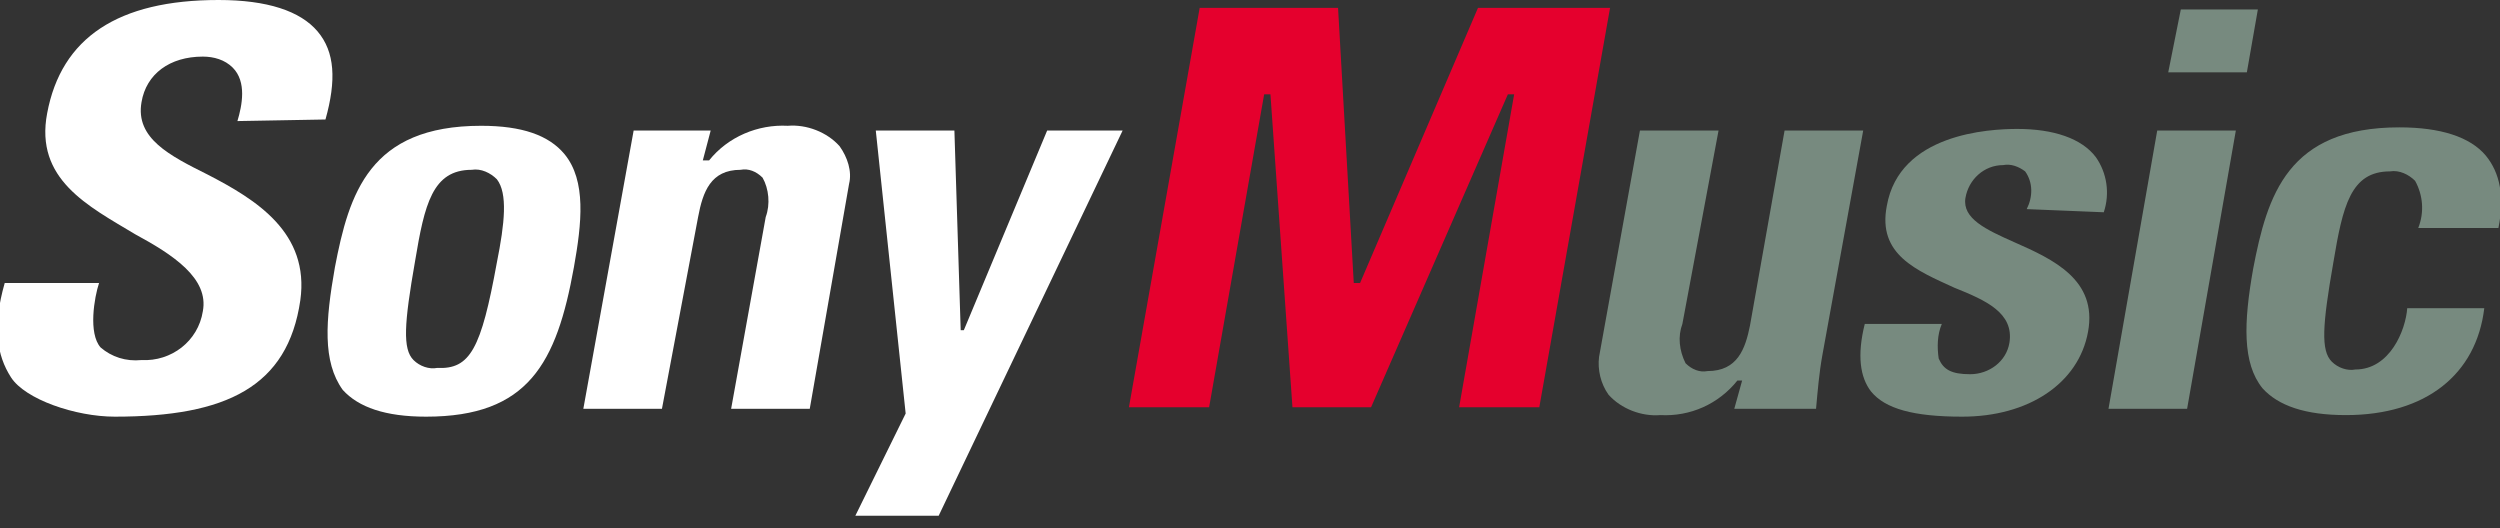
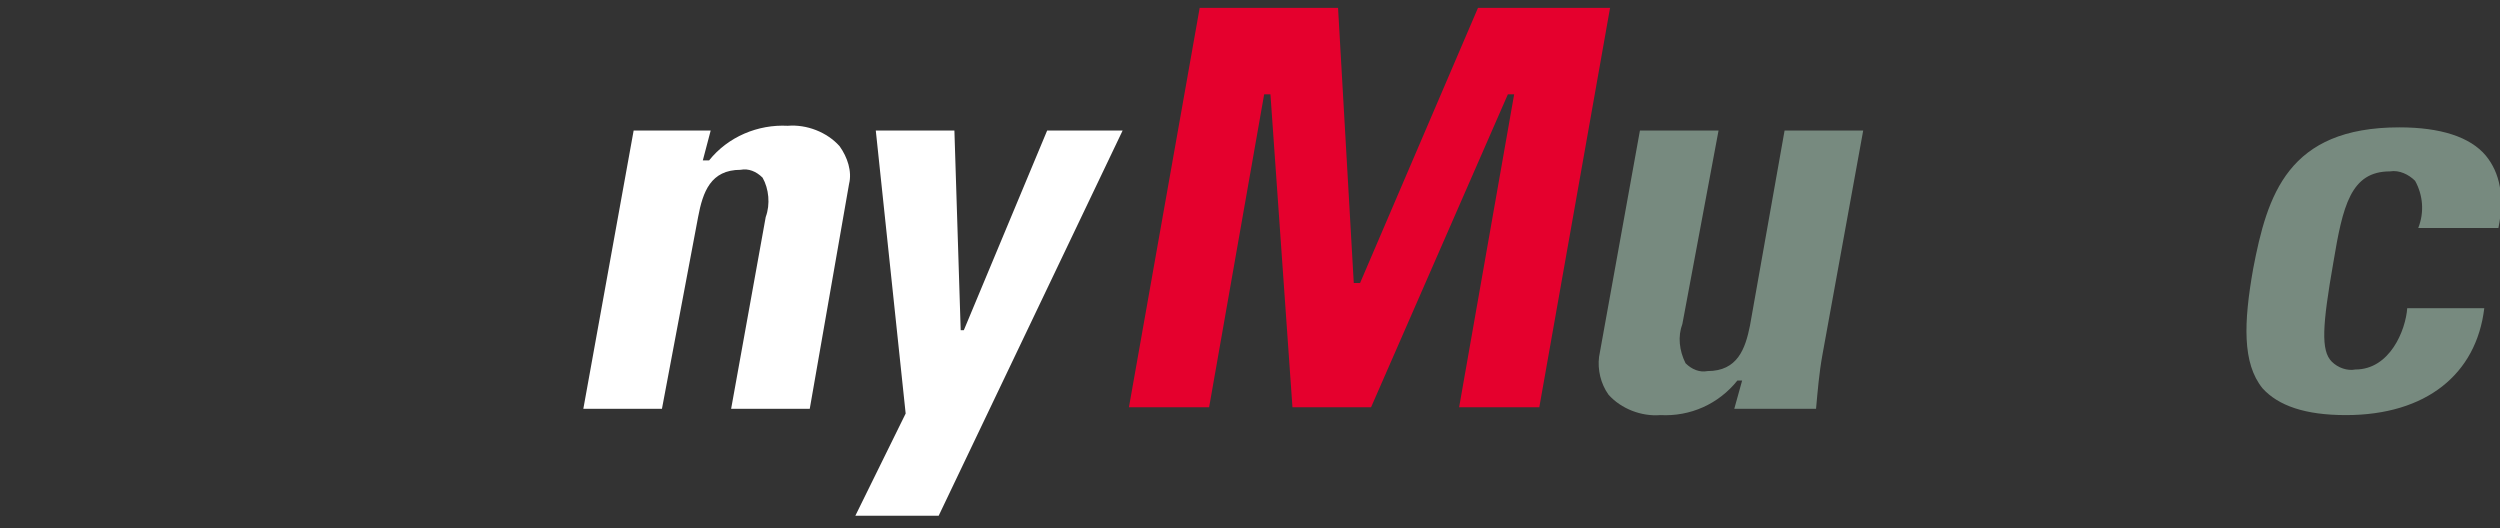
<svg xmlns="http://www.w3.org/2000/svg" version="1.1" id="レイヤー_1" x="0px" y="0px" viewBox="0 0 159 33.6" style="enable-background:new 0 0 159 33.6;" xml:space="preserve">
  <rect x="0" y="0" width="159" height="33.6" fill="#333333" stroke="none" />
  <style type="text/css">
	.st0{fill:#FFFFFF;}
	.st1{fill:#E5002D;}
	.st2{fill:#778A7F;}
</style>
  <g>
    <g>
-       <path class="st0" d="M15.1,7.7c0.3-1,0.6-2.5-0.3-3.4c-0.5-0.5-1.2-0.7-1.9-0.7c-2.1,0-3.6,1.1-3.9,2.9c-0.4,2.3,1.8,3.4,4.2,4.6    c3.1,1.6,6.5,3.7,5.9,8c-0.8,5.5-4.7,7.4-11.8,7.4c-2.5,0-5.7-1.1-6.6-2.5s-1.2-3.2-0.4-6h6c-0.3,0.9-0.7,3.2,0.1,4.1    C7.1,22.7,8,23,9,22.9c1.9,0.1,3.6-1.2,3.9-3.1c0.4-2.1-1.9-3.6-4.3-4.9c-3-1.8-6.4-3.5-5.6-7.7C3.9,2.4,7.5,0,13.9,0    c3.1,0,5.2,0.7,6.3,2s1.2,3.1,0.5,5.6L15.1,7.7z" />
      <path class="st0" d="M46.5,26l2.2-12.2c0.3-0.8,0.2-1.8-0.2-2.5c-0.4-0.4-0.9-0.6-1.4-0.5c-1.9,0-2.4,1.4-2.7,3L42.1,26h-5    l3.2-17.7h4.9l-0.5,1.9h0.4c1.2-1.5,3.1-2.3,5-2.2c1.2-0.1,2.5,0.4,3.3,1.3c0.5,0.7,0.8,1.6,0.6,2.4L51.5,26H46.5L46.5,26z" />
      <polygon class="st0" points="61.1,21 61.3,21 66.6,8.3 71.4,8.3 59.7,32.8 54.4,32.8 57.6,26.3 55.7,8.3 60.7,8.3   " />
      <polygon class="st1" points="96.3,6 95.9,6 87.2,25.9 82.2,25.9 80.8,6 80.4,6 76.9,25.9 71.8,25.9 76.3,0.5 85.1,0.5 86.1,18     86.5,18 94,0.5 102.4,0.5 97.9,25.9 92.8,25.9   " />
      <path class="st2" d="M110.8,24.2h-0.3c-1.2,1.5-3,2.3-4.9,2.2c-1.2,0.1-2.5-0.4-3.3-1.3c-0.5-0.7-0.7-1.6-0.6-2.4l2.6-14.4h5    L107,20.6c-0.3,0.8-0.2,1.7,0.2,2.5c0.4,0.4,0.9,0.6,1.4,0.5c1.9,0,2.4-1.4,2.7-2.9l2.2-12.4h5l-2.6,14.3    c-0.2,1.1-0.3,2.3-0.4,3.4h-5.2L110.8,24.2z" />
-       <path class="st2" d="M128.9,13.3c0.4-0.8,0.4-1.7-0.1-2.4c-0.4-0.3-0.9-0.5-1.4-0.4c-1.2,0-2.2,0.9-2.4,2.1    c-0.2,1.3,1.3,2,3.1,2.8c2.5,1.1,5.3,2.4,4.7,5.7s-3.8,5.4-8,5.4c-3.1,0-4.9-0.5-5.8-1.6c-0.7-0.9-0.9-2.3-0.4-4.3h4.9    c-0.3,0.7-0.3,1.5-0.2,2.2c0.3,0.7,0.8,1,2,1s2.3-0.8,2.5-2c0.3-1.9-1.5-2.7-3.5-3.5c-2.4-1.1-4.9-2.1-4.3-5.2    c0.8-4.6,6.5-4.9,8.3-4.9c2.3,0,4.1,0.6,5,1.8c0.7,1,0.9,2.3,0.5,3.5L128.9,13.3z" />
-       <path class="st2" d="M143.6,0.6l-0.7,4h-5l0.8-4L143.6,0.6z M142.2,8.3L139.1,26h-5l3.1-17.7C137.2,8.3,142.2,8.3,142.2,8.3z" />
      <path class="st2" d="M153.8,14.5c0.4-1,0.3-2.1-0.2-3c-0.4-0.4-1-0.7-1.6-0.6c-2.5,0-3,2.2-3.6,5.8c-0.7,4-0.8,5.6-0.1,6.3    c0.4,0.4,1,0.6,1.5,0.5c2.2,0,3.2-2.5,3.3-3.9h4.9c-0.5,4.2-3.7,6.8-8.8,6.8c-2.6,0-4.3-0.6-5.3-1.7c-1.3-1.6-1.2-4.2-0.6-7.6    c0.9-4.7,2.2-9,9.3-9c2.6,0,4.5,0.6,5.5,1.8c0.9,1.1,1.2,2.6,0.8,4.6H153.8z" />
-       <path class="st0" d="M21.3,17c0.9-4.7,2.2-9,9.3-9c2.6,0,4.3,0.6,5.3,1.8c1.4,1.7,1.1,4.4,0.6,7.2c-1.1,6.1-2.9,9.5-9.4,9.5    c-2.6,0-4.3-0.6-5.3-1.7C20.5,23,20.7,20.4,21.3,17z M31.6,16.7c0.5-2.5,0.7-4.4,0-5.3c-0.4-0.4-1-0.7-1.6-0.6    c-2.5,0-3,2.2-3.6,5.8c-0.7,4-0.8,5.6-0.1,6.3c0.4,0.4,1,0.6,1.5,0.5C29.9,23.5,30.6,22.2,31.6,16.7L31.6,16.7z" />
    </g>
  </g>
</svg>